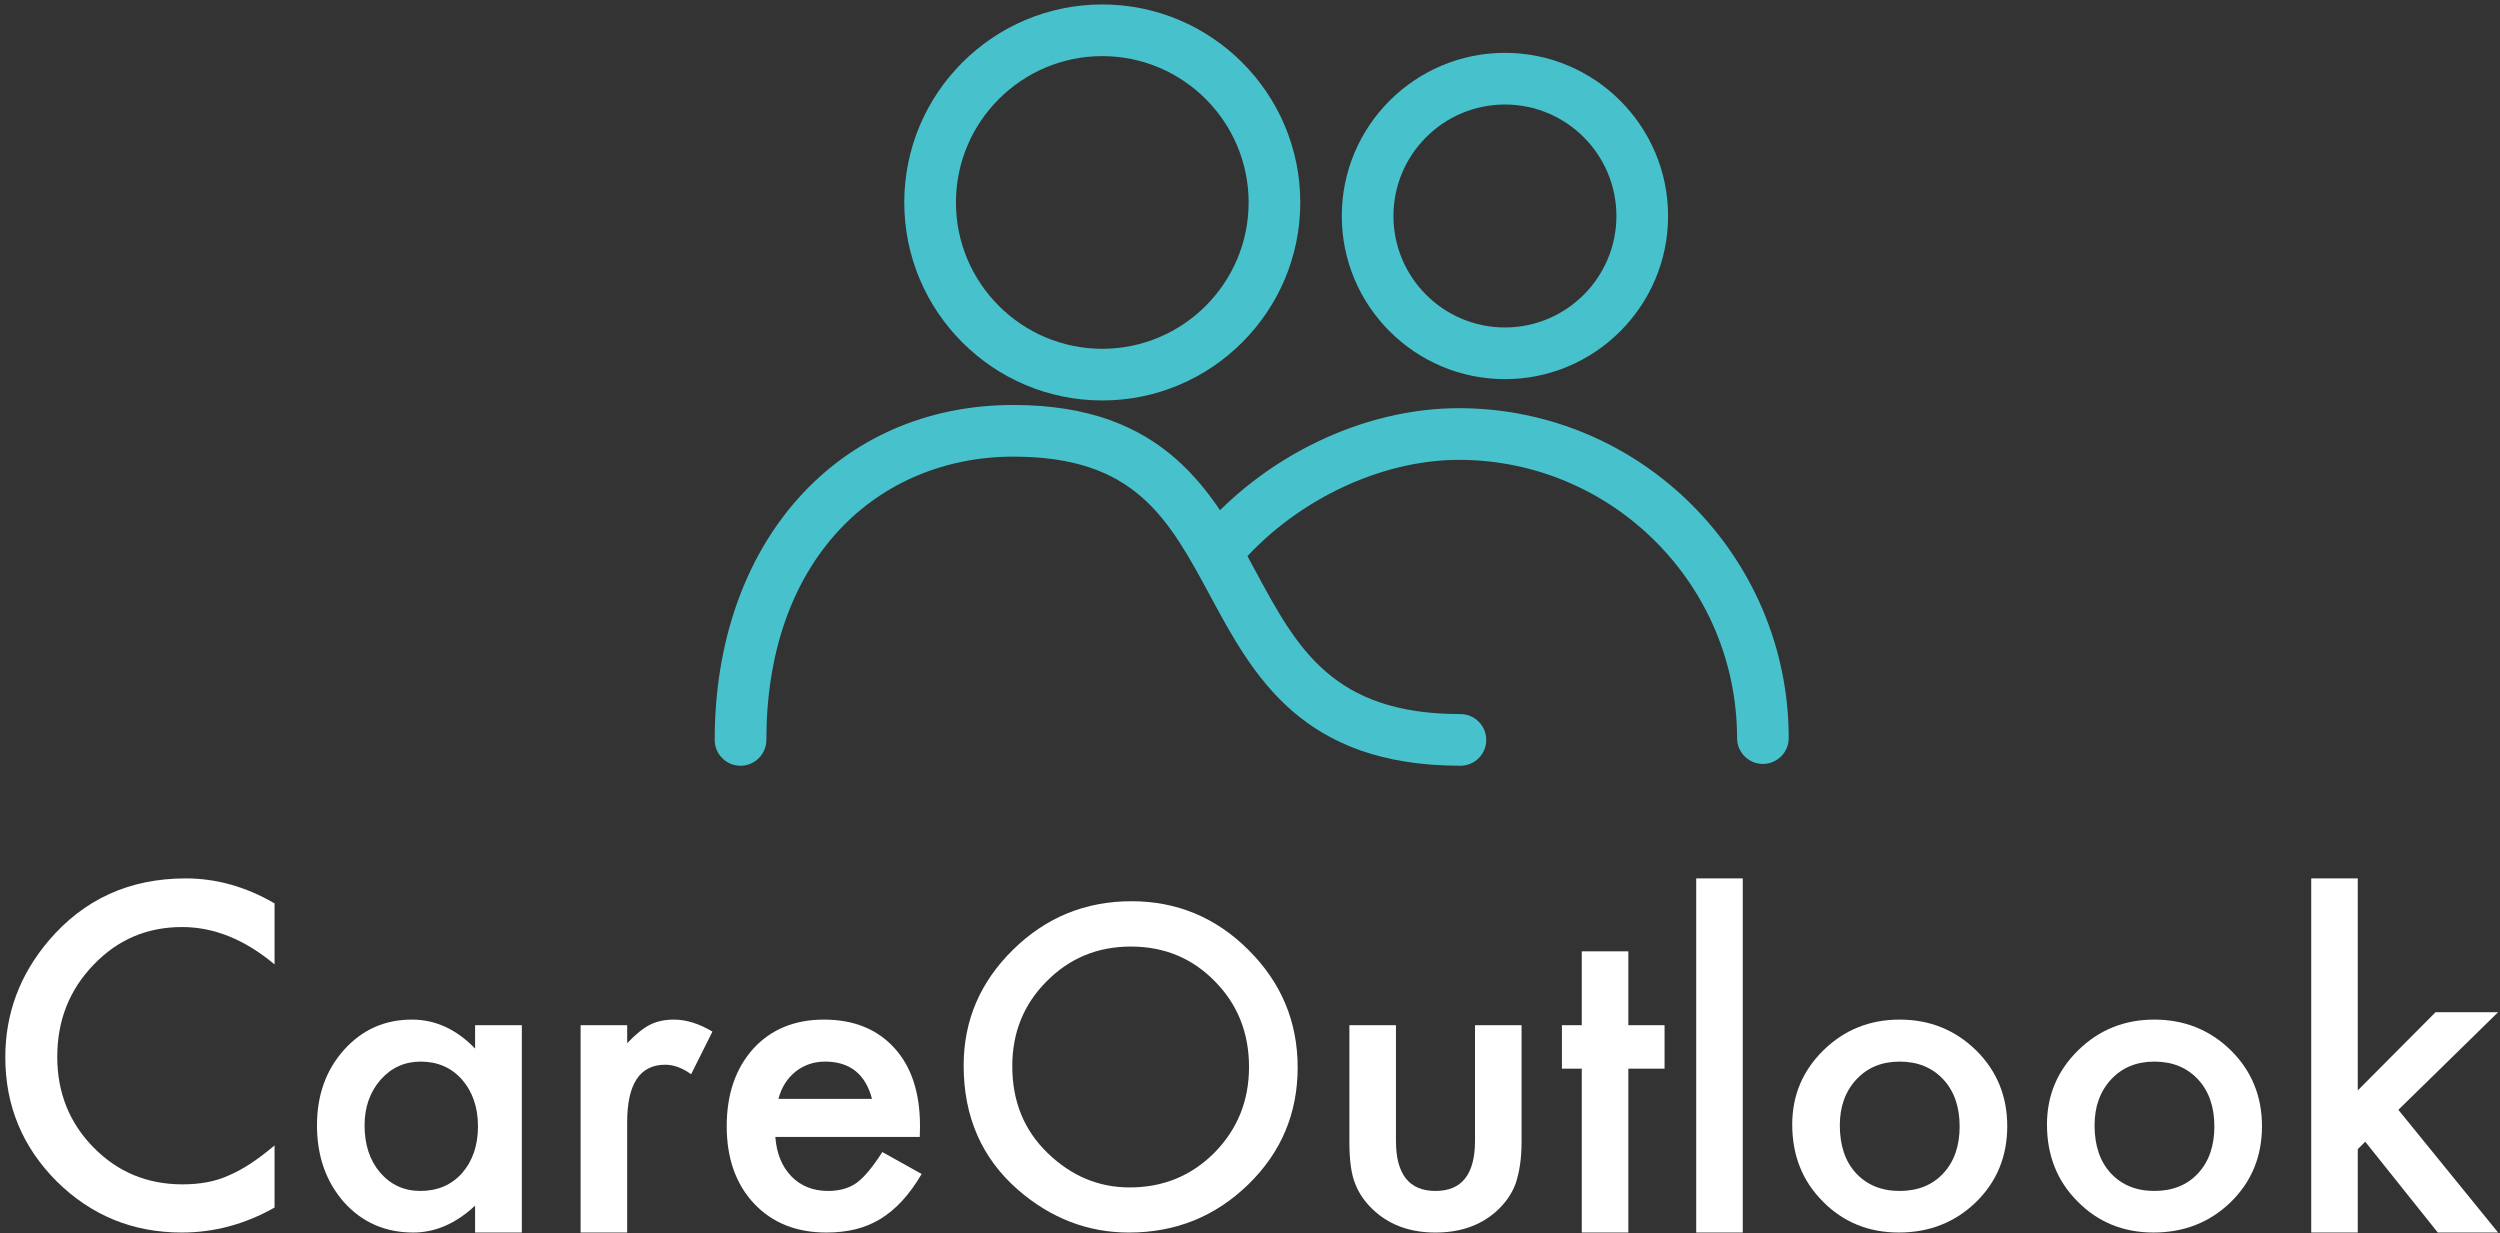
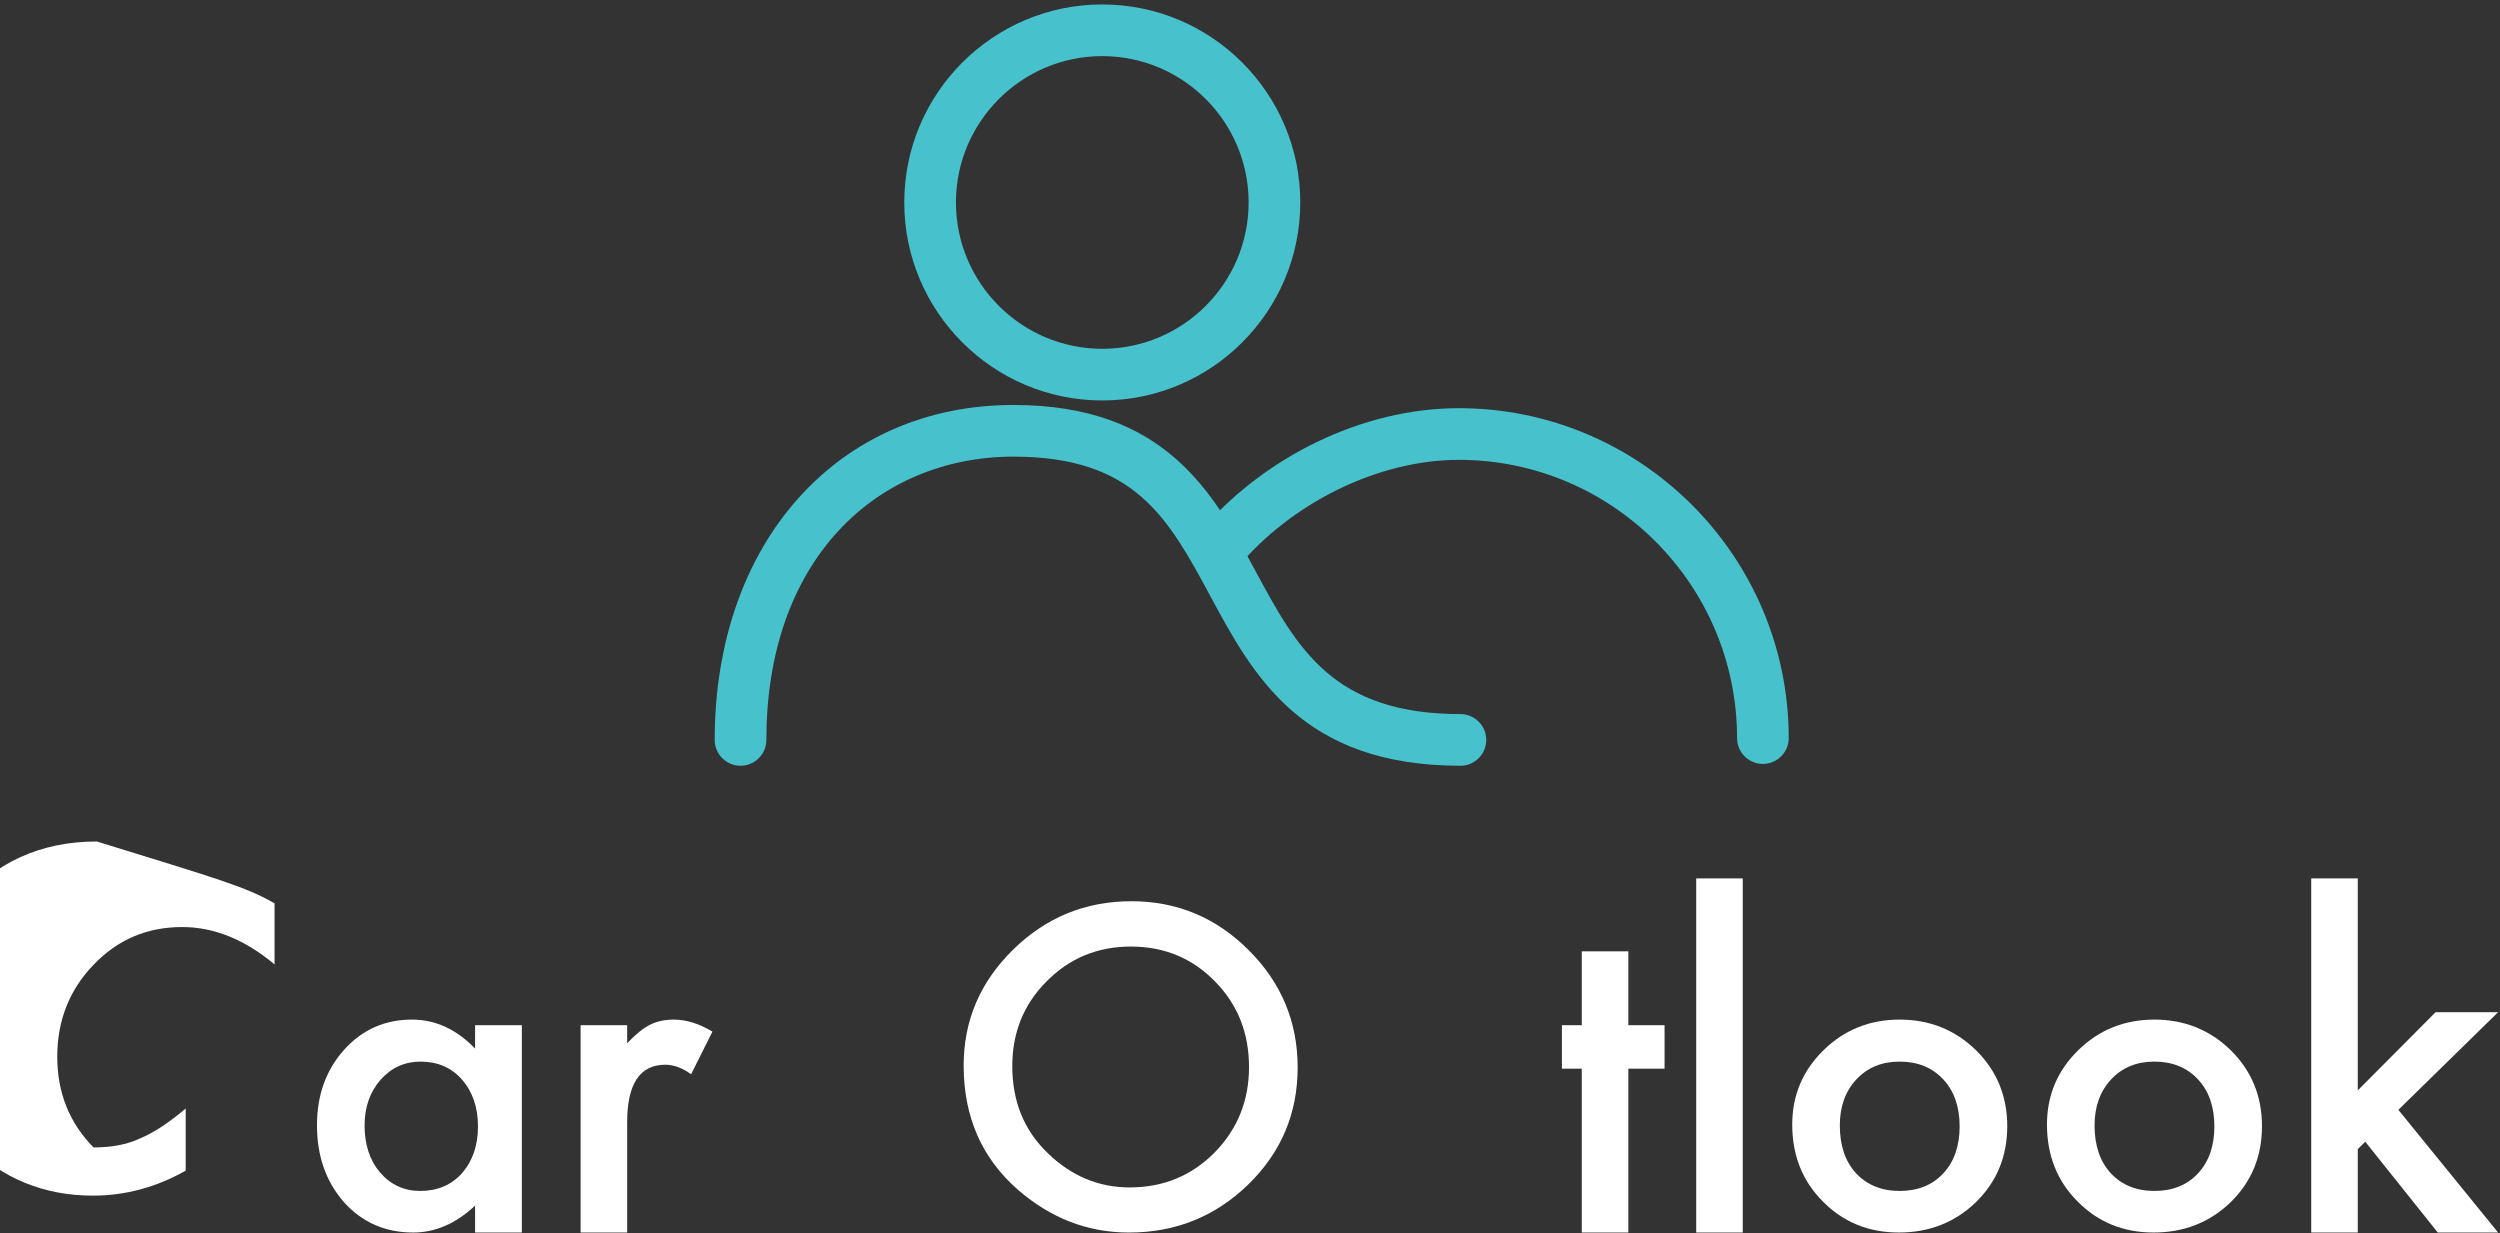
<svg xmlns="http://www.w3.org/2000/svg" version="1.1" id="Layer_1" x="0px" y="0px" width="367px" height="181px" viewBox="0 0 367 181" enable-background="new 0 0 367 181" xml:space="preserve">
  <rect x="0" y="0" width="367" height="181" fill="#333333" stroke="none" />
-   <path fill="#FFFFFF" d="M40.304,132.616v8.957c-4.37-3.655-8.892-5.484-13.563-5.484c-5.15,0-9.488,1.849-13.015,5.549  c-3.548,3.678-5.321,8.177-5.321,13.5c0,5.257,1.773,9.693,5.321,13.305c3.549,3.613,7.896,5.419,13.045,5.419  c2.661,0,4.924-0.433,6.783-1.298c1.038-0.432,2.114-1.016,3.229-1.752c1.115-0.734,2.288-1.623,3.521-2.662v9.119  c-4.325,2.446-8.87,3.668-13.629,3.668c-7.161,0-13.272-2.499-18.336-7.497c-5.041-5.04-7.56-11.12-7.56-18.236  c0-6.382,2.108-12.072,6.328-17.069c5.191-6.123,11.908-9.185,20.151-9.185C31.759,128.949,36.107,130.172,40.304,132.616" />
+   <path fill="#FFFFFF" d="M40.304,132.616v8.957c-4.37-3.655-8.892-5.484-13.563-5.484c-5.15,0-9.488,1.849-13.015,5.549  c-3.548,3.678-5.321,8.177-5.321,13.5c0,5.257,1.773,9.693,5.321,13.305c2.661,0,4.924-0.433,6.783-1.298c1.038-0.432,2.114-1.016,3.229-1.752c1.115-0.734,2.288-1.623,3.521-2.662v9.119  c-4.325,2.446-8.87,3.668-13.629,3.668c-7.161,0-13.272-2.499-18.336-7.497c-5.041-5.04-7.56-11.12-7.56-18.236  c0-6.382,2.108-12.072,6.328-17.069c5.191-6.123,11.908-9.185,20.151-9.185C31.759,128.949,36.107,130.172,40.304,132.616" />
  <path fill="#FFFFFF" d="M69.742,150.498h6.864v30.438h-6.864v-3.949c-2.816,2.634-5.844,3.949-9.083,3.949  c-4.091,0-7.474-1.479-10.147-4.435c-2.652-3.019-3.979-6.784-3.979-11.301c0-4.437,1.327-8.132,3.979-11.089  c2.653-2.956,5.975-4.435,9.964-4.435c3.442,0,6.531,1.418,9.267,4.252V150.498z M53.519,165.201c0,2.836,0.762,5.145,2.279,6.926  c1.56,1.803,3.524,2.704,5.894,2.704c2.531,0,4.576-0.871,6.137-2.612c1.559-1.803,2.339-4.091,2.339-6.867  c0-2.773-0.78-5.061-2.339-6.864c-1.561-1.763-3.585-2.644-6.076-2.644c-2.35,0-4.314,0.891-5.893,2.674  C54.299,160.319,53.519,162.548,53.519,165.201" />
  <path fill="#FFFFFF" d="M85.234,150.498h6.835v2.643c1.257-1.317,2.37-2.218,3.343-2.704c0.991-0.506,2.167-0.759,3.523-0.759  c1.802,0,3.687,0.588,5.651,1.761l-3.129,6.258c-1.298-0.93-2.563-1.396-3.798-1.396c-3.728,0-5.591,2.814-5.591,8.445v16.191  h-6.835V150.498z" />
-   <path fill="#FFFFFF" d="M135.024,166.902H113.82c0.182,2.431,0.972,4.364,2.37,5.802c1.396,1.418,3.188,2.127,5.377,2.127  c1.701,0,3.107-0.406,4.222-1.215c1.094-0.812,2.339-2.311,3.737-4.496l5.771,3.219c-0.892,1.52-1.833,2.821-2.825,3.904  c-0.991,1.084-2.057,1.975-3.189,2.673c-1.134,0.699-2.36,1.21-3.676,1.534c-1.317,0.325-2.745,0.487-4.284,0.487  c-4.415,0-7.959-1.418-10.631-4.255c-2.673-2.854-4.011-6.642-4.011-11.36c0-4.679,1.297-8.465,3.889-11.362  c2.611-2.854,6.076-4.283,10.389-4.283c4.355,0,7.796,1.389,10.329,4.162c2.511,2.754,3.767,6.573,3.767,11.452L135.024,166.902z   M128.007,161.313c-0.952-3.646-3.251-5.47-6.896-5.47c-0.831,0-1.611,0.128-2.339,0.381c-0.73,0.255-1.394,0.618-1.991,1.095  c-0.596,0.475-1.108,1.048-1.533,1.716c-0.426,0.668-0.749,1.427-0.972,2.278H128.007z" />
  <path fill="#FFFFFF" d="M141.465,156.42c0-6.601,2.419-12.271,7.261-17.011c4.819-4.739,10.611-7.108,17.375-7.108  c6.685,0,12.415,2.39,17.195,7.17c4.799,4.778,7.2,10.521,7.2,17.225c0,6.744-2.411,12.464-7.23,17.163  c-4.842,4.719-10.684,7.079-17.529,7.079c-6.055,0-11.492-2.098-16.313-6.289C144.119,170.012,141.465,163.936,141.465,156.42   M148.603,156.513c0,5.185,1.742,9.446,5.227,12.789c3.463,3.342,7.462,5.013,12,5.013c4.92,0,9.071-1.701,12.455-5.104  c3.382-3.442,5.072-7.635,5.072-12.575c0-5.003-1.671-9.194-5.013-12.577c-3.321-3.402-7.433-5.104-12.333-5.104  c-4.882,0-9.003,1.702-12.364,5.104C150.285,147.419,148.603,151.572,148.603,156.513" />
-   <path fill="#FFFFFF" d="M204.926,150.498v16.98c0,4.902,1.935,7.353,5.803,7.353c3.867,0,5.802-2.45,5.802-7.353v-16.98h6.835  v17.133c0,2.369-0.293,4.416-0.88,6.138c-0.568,1.538-1.55,2.926-2.948,4.161c-2.308,2.005-5.245,3.007-8.809,3.007  c-3.545,0-6.472-1.002-8.78-3.007c-1.417-1.235-2.42-2.623-3.007-4.161c-0.568-1.378-0.851-3.423-0.851-6.138v-17.133H204.926z" />
  <polygon fill="#FFFFFF" points="239.041,156.877 239.041,180.938 232.205,180.938 232.205,156.877 229.289,156.877 229.289,150.498   232.205,150.498 232.205,139.651 239.041,139.651 239.041,150.498 244.357,150.498 244.357,156.877 " />
  <rect x="249.004" y="128.949" fill="#FFFFFF" width="6.834" height="51.987" />
  <path fill="#FFFFFF" d="M263.1,165.079c0-4.274,1.529-7.908,4.588-10.906c3.058-2.996,6.783-4.495,11.178-4.495  c4.416,0,8.161,1.508,11.241,4.526c3.039,3.018,4.557,6.725,4.557,11.118c0,4.436-1.53,8.151-4.587,11.148  c-3.079,2.978-6.855,4.466-11.332,4.466c-4.434,0-8.15-1.519-11.148-4.556C264.599,173.383,263.1,169.616,263.1,165.079   M270.086,165.201c0,2.957,0.79,5.296,2.369,7.018c1.62,1.741,3.757,2.612,6.41,2.612c2.674,0,4.811-0.861,6.41-2.583  c1.6-1.721,2.4-4.02,2.4-6.896c0-2.876-0.801-5.174-2.4-6.895c-1.62-1.741-3.756-2.613-6.41-2.613c-2.612,0-4.729,0.872-6.347,2.613  C270.897,160.199,270.086,162.447,270.086,165.201" />
  <path fill="#FFFFFF" d="M300.496,165.079c0-4.274,1.529-7.908,4.588-10.906c3.058-2.996,6.783-4.495,11.178-4.495  c4.416,0,8.161,1.508,11.241,4.526c3.038,3.018,4.556,6.725,4.556,11.118c0,4.436-1.529,8.151-4.586,11.148  c-3.079,2.978-6.855,4.466-11.332,4.466c-4.434,0-8.15-1.519-11.148-4.556C301.995,173.383,300.496,169.616,300.496,165.079   M307.482,165.201c0,2.957,0.79,5.296,2.369,7.018c1.62,1.741,3.757,2.612,6.41,2.612c2.674,0,4.811-0.861,6.41-2.583  c1.6-1.721,2.4-4.02,2.4-6.896c0-2.876-0.801-5.174-2.4-6.895c-1.62-1.741-3.756-2.613-6.41-2.613c-2.612,0-4.729,0.872-6.347,2.613  C308.294,160.199,307.482,162.447,307.482,165.201" />
  <polygon fill="#FFFFFF" points="352.079,162.924 366.716,148.594 357.539,148.594 346.122,160.066 346.122,128.948 339.288,128.948   339.288,180.938 346.122,180.938 346.122,168.694 347.218,167.603 357.869,180.938 366.724,180.938 " />
-   <path fill="#47C2CC" d="M220.923,55.657c13.207,0,23.95-10.742,23.95-23.949s-10.743-23.95-23.95-23.95s-23.95,10.743-23.95,23.95  S207.716,55.657,220.923,55.657 M204.557,31.708c0-9.024,7.342-16.366,16.366-16.366c9.025,0,16.366,7.342,16.366,16.366  c0,9.023-7.341,16.364-16.366,16.364C211.898,48.072,204.557,40.731,204.557,31.708" />
  <path fill="#47C2CC" d="M214.153,59.922c-14.146,0-28.875,7.15-38.44,18.665c-1.333,1.607-1.112,4.004,0.494,5.339  c1.605,1.336,4.001,1.114,5.339-0.492c8.037-9.676,20.837-15.927,32.607-15.927c22.523,0,40.847,18.321,40.847,40.846  c0,2.09,1.701,3.792,3.792,3.792s3.792-1.702,3.792-3.792C262.584,81.648,240.857,59.922,214.153,59.922" />
  <path fill="#47C2CC" d="M161.813,58.787c16.028,0,29.067-13.039,29.067-29.066c0-16.028-13.039-29.067-29.067-29.067  s-29.067,13.039-29.067,29.067C132.746,45.748,145.785,58.787,161.813,58.787 M140.332,29.721c0-11.848,9.637-21.483,21.481-21.483  c11.848,0,21.485,9.636,21.485,21.483s-9.638,21.482-21.485,21.482C149.969,51.203,140.332,41.568,140.332,29.721" />
  <path fill="#47C2CC" d="M214.389,104.828c-18.758,0-23.992-9.705-30.052-20.943c-6.177-11.453-13.178-24.435-35.571-24.435  c-25.814,0-43.848,20.22-43.848,49.17c0,2.091,1.702,3.792,3.792,3.792c2.091,0,3.792-1.701,3.792-3.792  c0-12.665,3.705-23.327,10.713-30.836c6.47-6.933,15.545-10.75,25.551-10.75c17.866,0,22.734,9.024,28.897,20.451  c6.3,11.684,13.44,24.927,36.726,24.927c2.09,0,3.792-1.701,3.792-3.792S216.479,104.828,214.389,104.828" />
</svg>